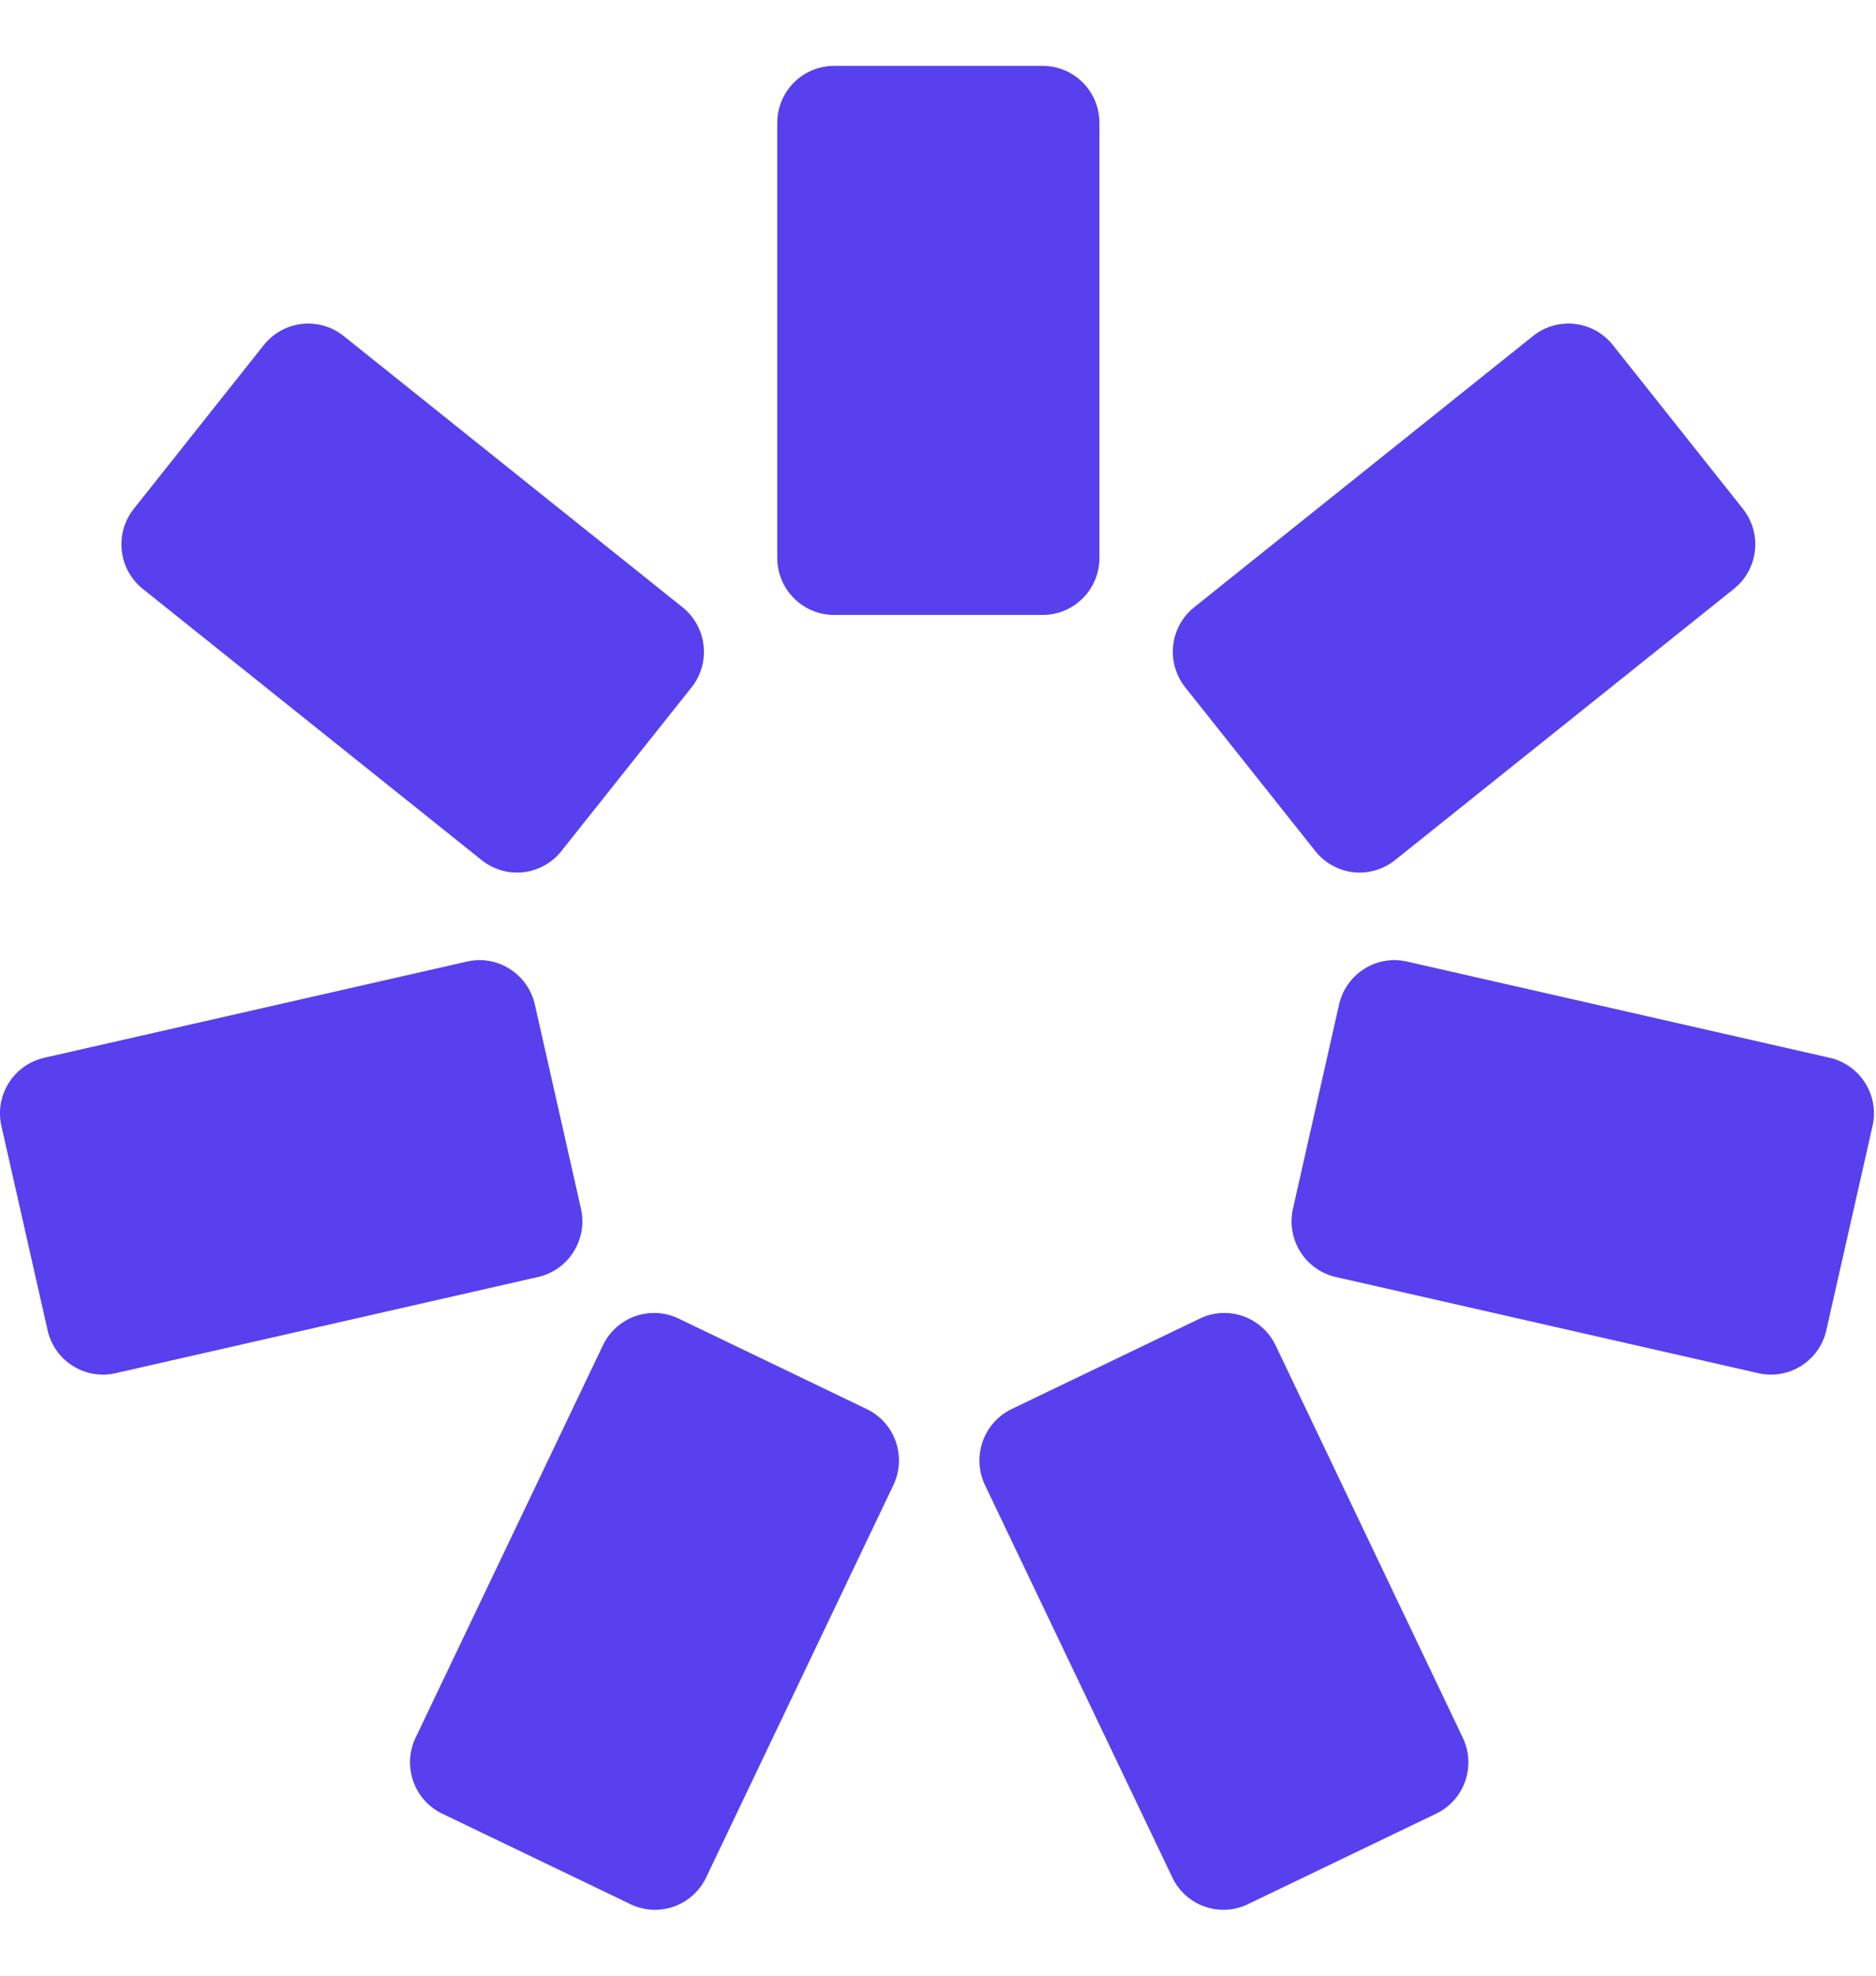
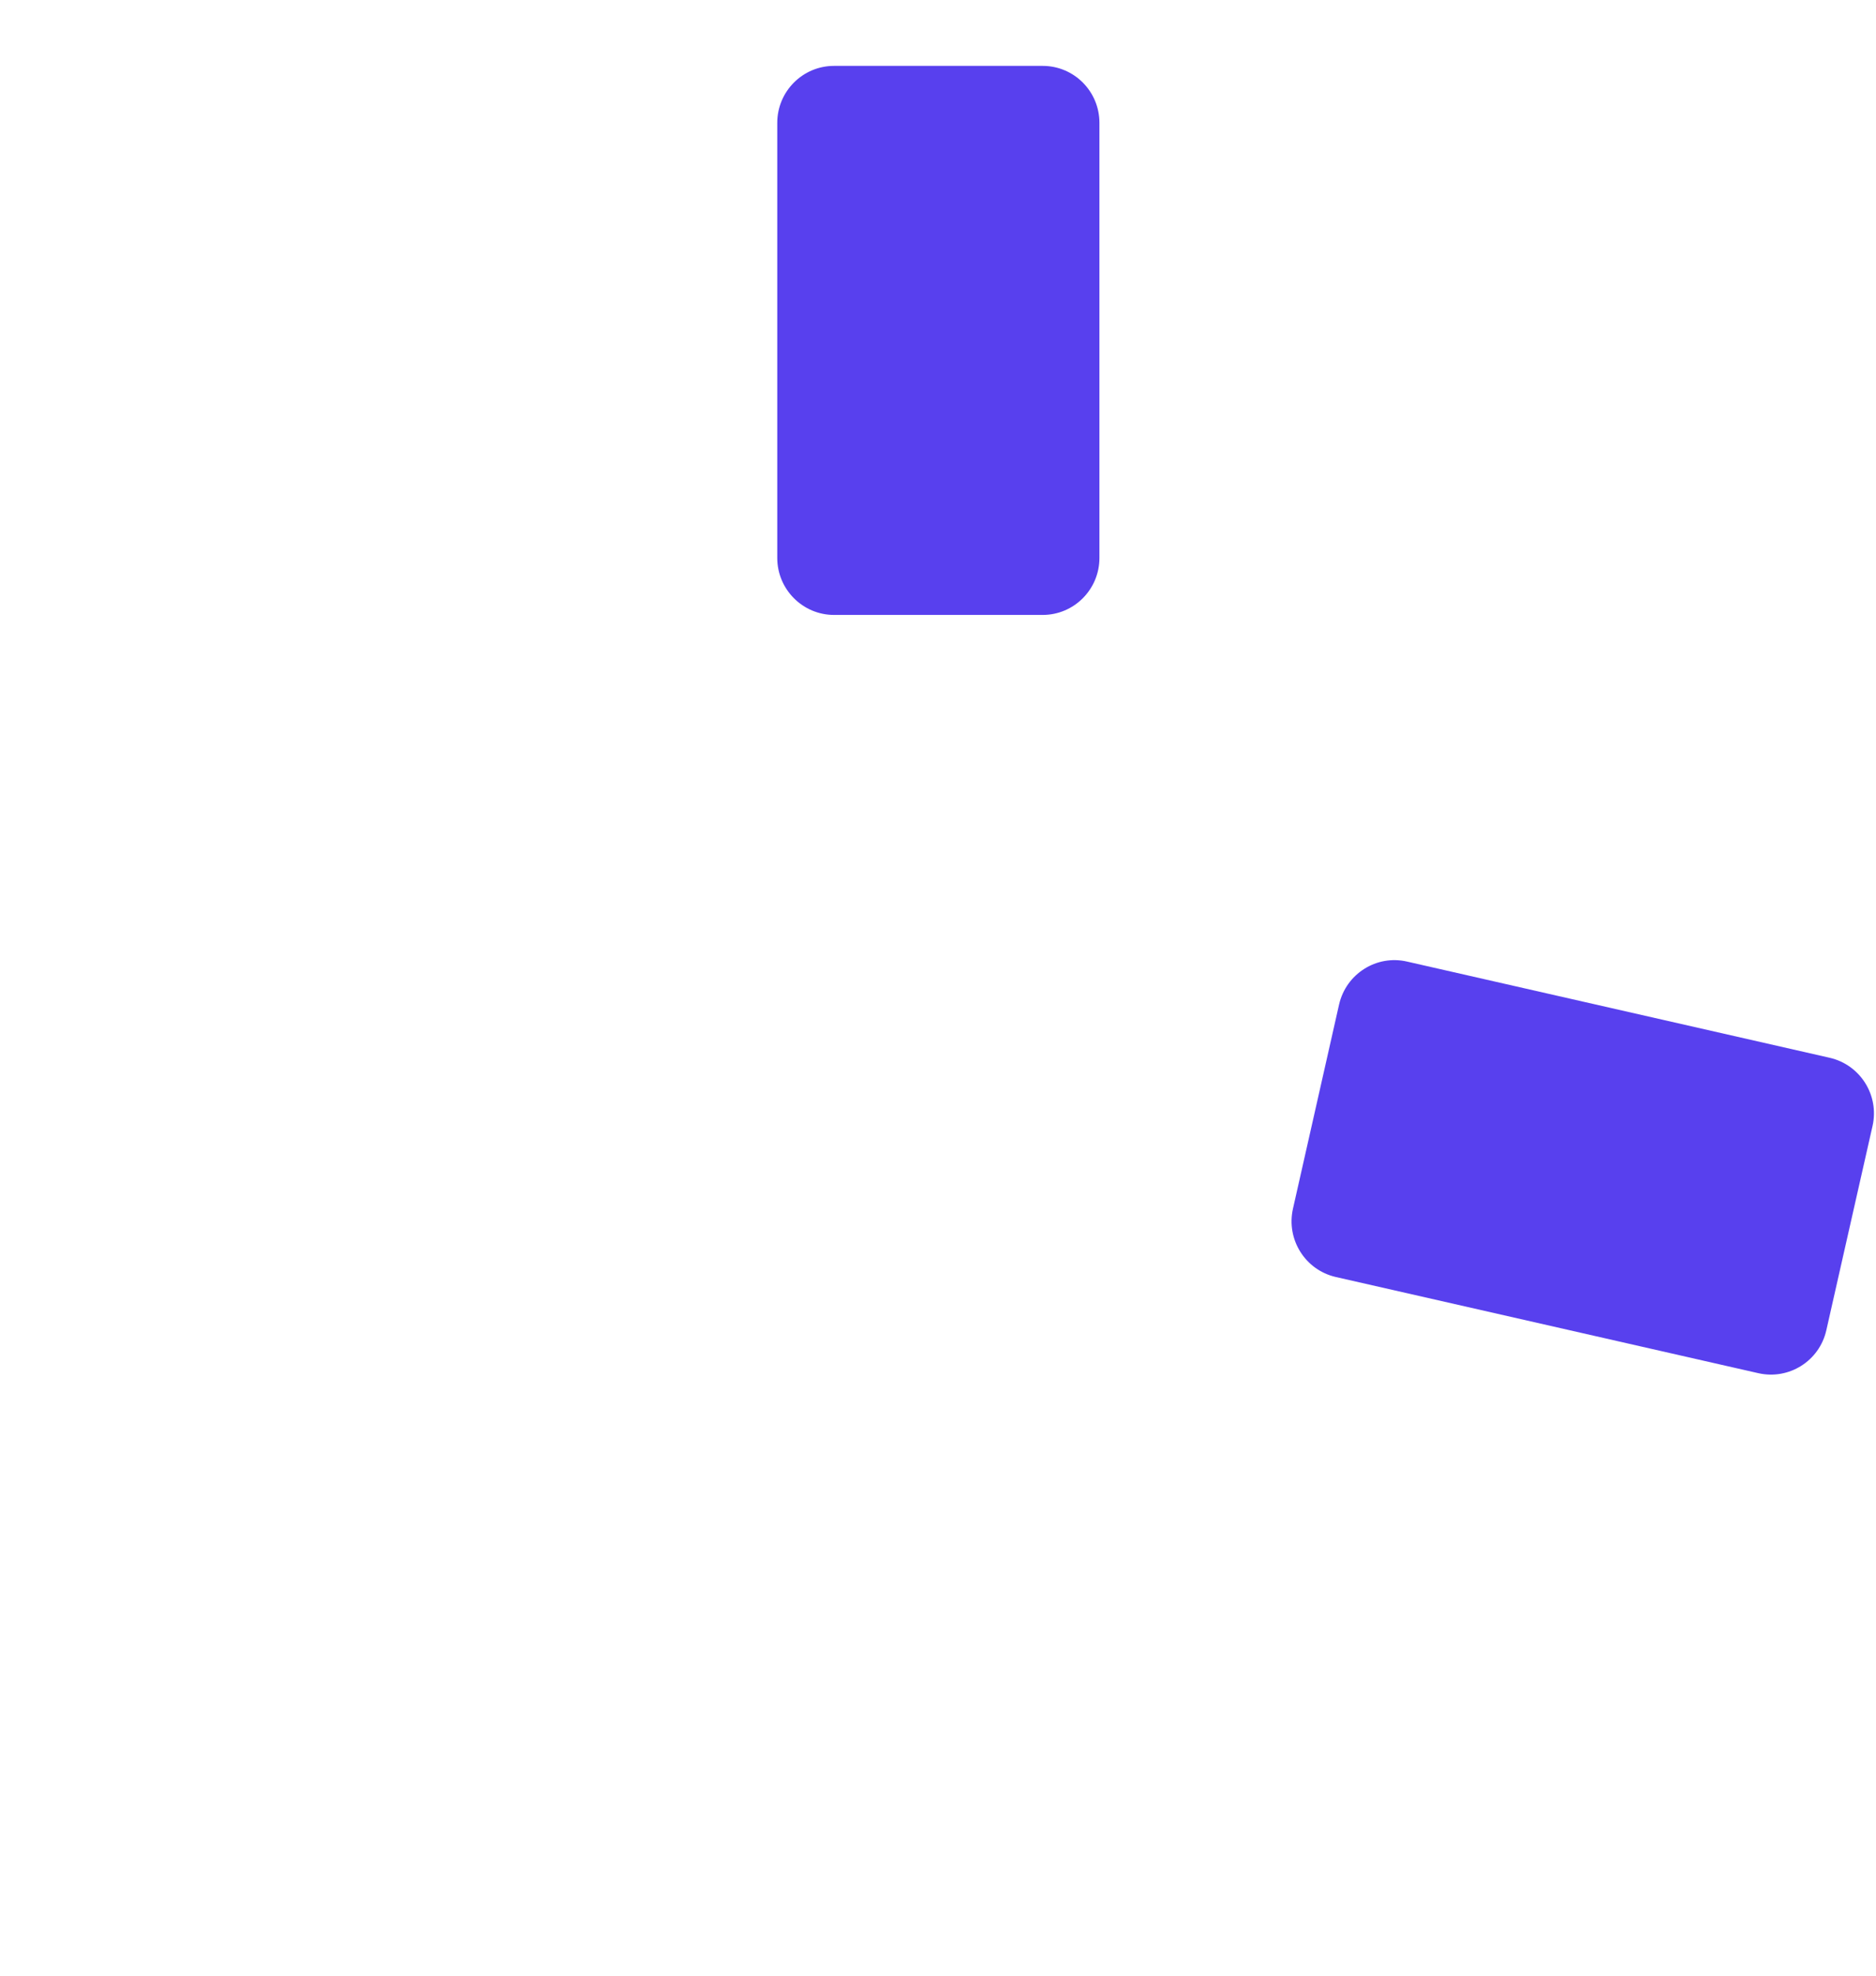
<svg xmlns="http://www.w3.org/2000/svg" width="19" height="20" viewBox="0 0 19 20" fill="none">
  <path d="M7.872 1.244C7.872 0.925 8.13 0.667 8.447 0.667H10.56C10.878 0.667 11.135 0.925 11.135 1.244V5.648C11.135 5.966 10.878 6.225 10.56 6.225H8.447C8.13 6.225 7.872 5.966 7.872 5.648V1.244Z" fill="#5840EE" />
-   <path d="M6.106 13.619C6.243 13.332 6.586 13.21 6.873 13.348L8.778 14.264C9.065 14.402 9.185 14.746 9.048 15.034L7.152 19.005C7.015 19.293 6.671 19.414 6.385 19.276L4.479 18.36C4.193 18.223 4.072 17.878 4.209 17.591L6.106 13.619Z" fill="#5840EE" />
-   <path d="M12.919 13.619C12.781 13.332 12.438 13.21 12.152 13.348L10.246 14.264C9.96 14.402 9.839 14.746 9.976 15.034L11.873 19.005C12.01 19.293 12.353 19.414 12.639 19.276L14.545 18.36C14.832 18.223 14.952 17.878 14.815 17.591L12.919 13.619Z" fill="#5840EE" />
-   <path d="M5.45 12.927C5.76 12.856 5.954 12.547 5.884 12.236L5.417 10.169C5.346 9.858 5.038 9.663 4.729 9.734L0.448 10.708C0.138 10.779 -0.056 11.088 0.014 11.398L0.482 13.466C0.552 13.777 0.86 13.971 1.17 13.901L5.45 12.927Z" fill="#5840EE" />
-   <path d="M4.878 8.707C5.127 8.906 5.488 8.865 5.686 8.615L7.004 6.958C7.202 6.709 7.161 6.346 6.912 6.147L3.48 3.401C3.232 3.203 2.87 3.244 2.672 3.493L1.355 5.151C1.157 5.4 1.198 5.763 1.446 5.961L4.878 8.707Z" fill="#5840EE" />
-   <path d="M14.129 8.707C13.88 8.906 13.519 8.865 13.321 8.615L12.004 6.958C11.806 6.709 11.846 6.346 12.095 6.147L15.527 3.401C15.775 3.203 16.137 3.244 16.335 3.493L17.652 5.151C17.85 5.4 17.809 5.763 17.561 5.961L14.129 8.707Z" fill="#5840EE" />
  <path d="M13.528 12.927C13.219 12.856 13.025 12.547 13.095 12.236L13.562 10.169C13.633 9.858 13.941 9.663 14.25 9.734L18.531 10.708C18.841 10.779 19.035 11.088 18.965 11.398L18.497 13.466C18.427 13.777 18.119 13.971 17.809 13.901L13.528 12.927Z" fill="#5840EE" />
</svg>